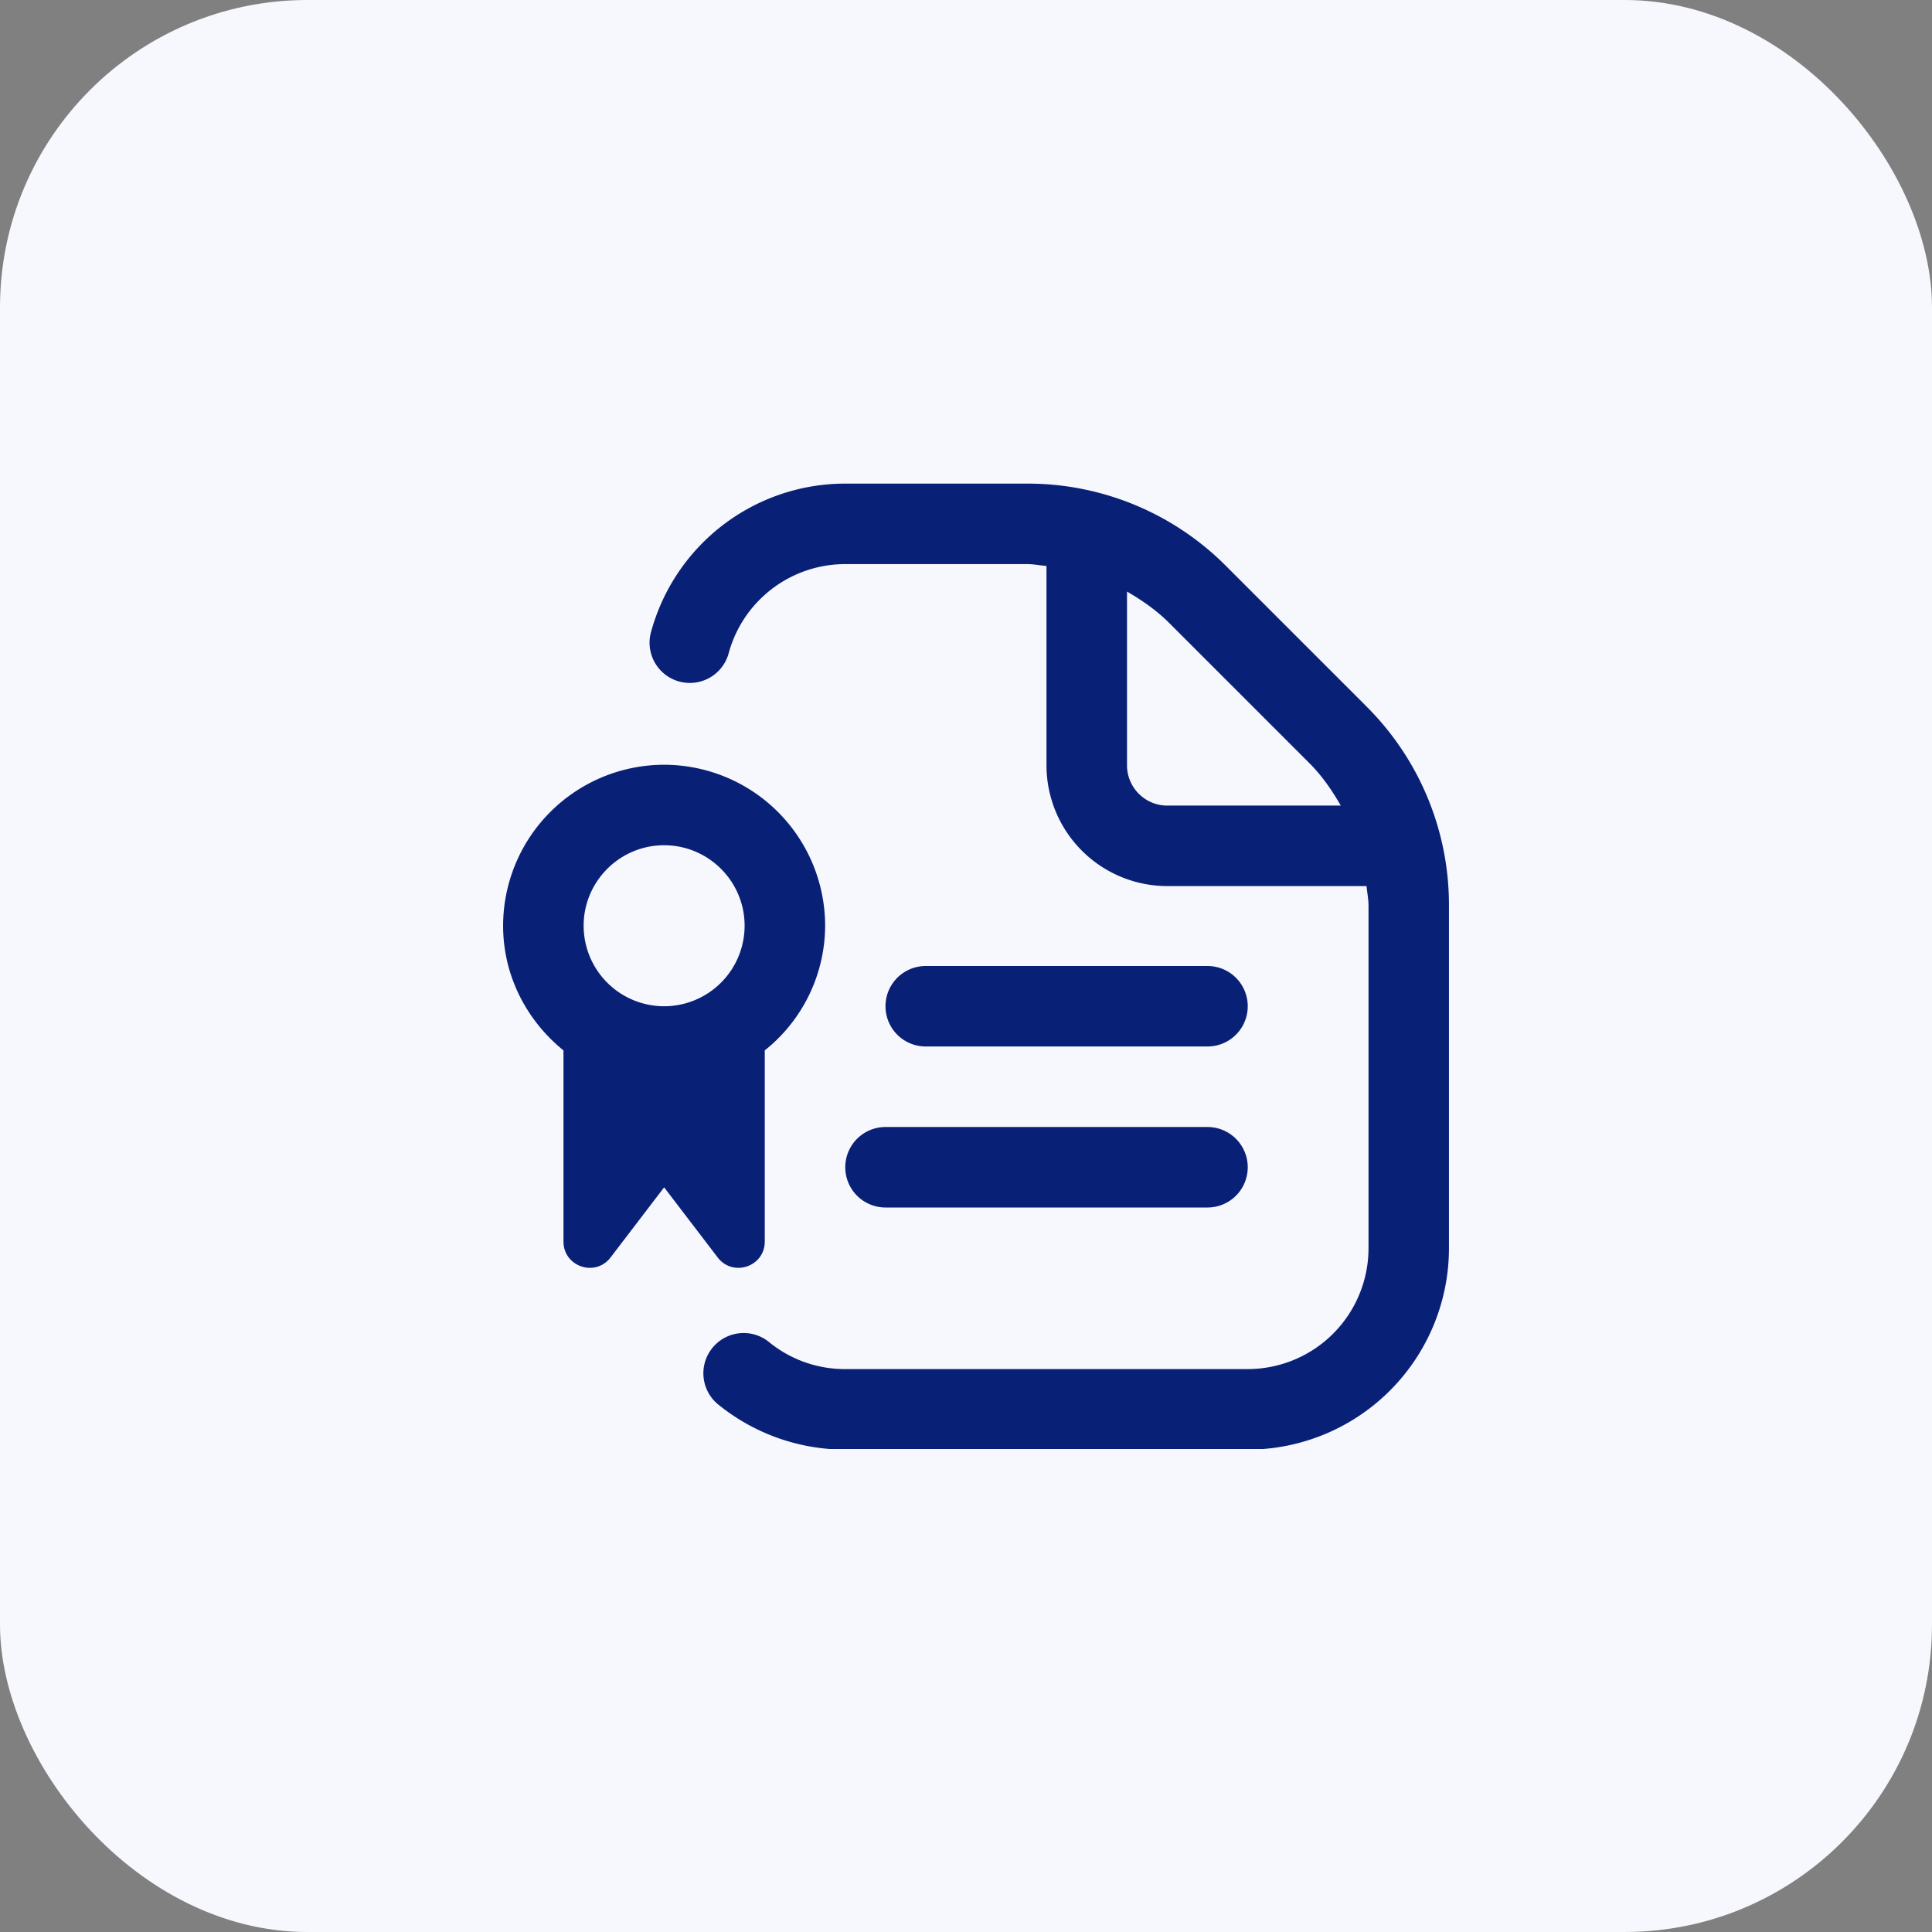
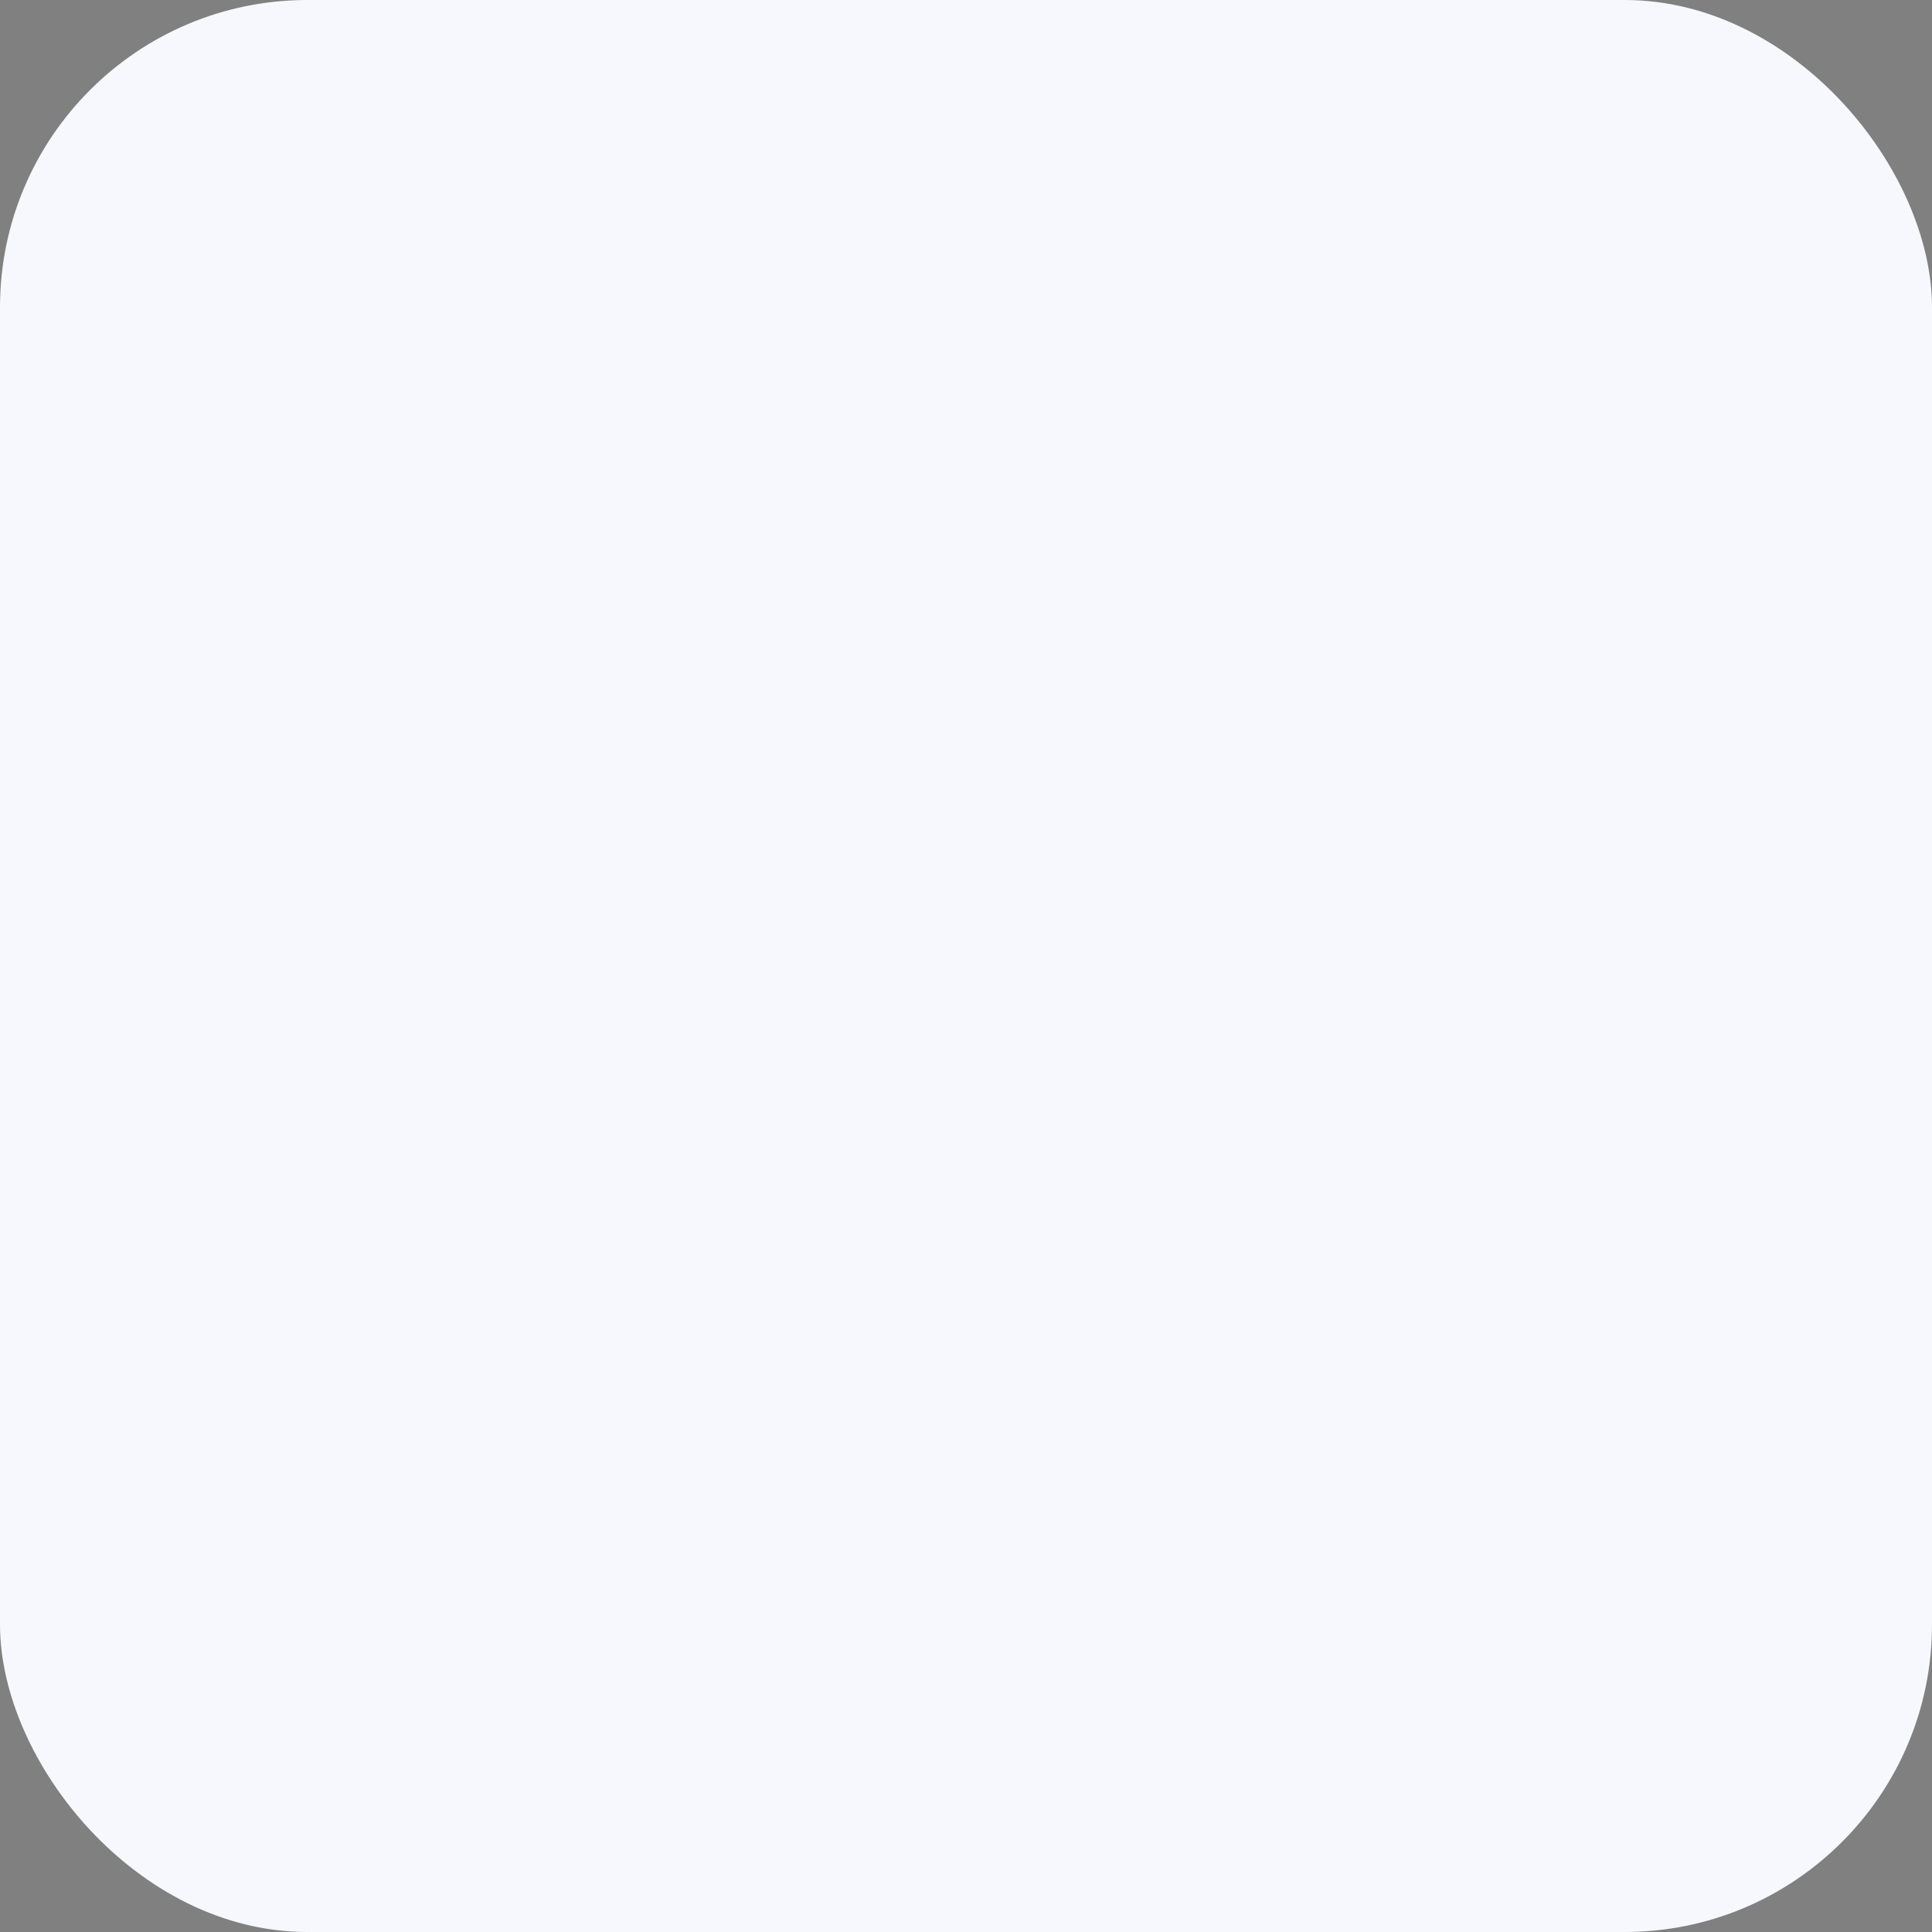
<svg xmlns="http://www.w3.org/2000/svg" width="44" height="44" fill="none">
  <rect width="100%" height="100%" fill="#808080" stroke="none" />
  <rect width="44" height="44" rx="7" fill="#F7F8FD" />
  <g clip-path="url(#clip0_142_92)">
-     <path d="M31.12 16.088l-3.194-3.194a6.372 6.372 0 00-4.537-1.88h-4.14a4.584 4.584 0 00-4.433 3.42.917.917 0 001.773.465 2.752 2.752 0 012.66-2.052h4.14c.15 0 .296.03.444.043v4.54a2.753 2.753 0 002.75 2.75h4.539c.014.149.045.296.045.445v7.805a2.753 2.753 0 01-2.75 2.75H19.25a2.726 2.726 0 01-1.719-.602.917.917 0 10-1.147 1.43 4.596 4.596 0 002.865 1.006h9.167a4.589 4.589 0 004.583-4.584v-7.805a6.374 6.374 0 00-1.88-4.537h.002zm-4.537 2.259a.918.918 0 01-.916-.917v-3.957c.344.199.673.427.962.716l3.195 3.195c.285.285.512.616.711.962h-3.953l.001.001zm-6.416 7.32H27.5a.916.916 0 110 1.833h-7.333a.916.916 0 110-1.833zm-2.75 2.61v-4.355a3.646 3.646 0 001.375-2.839 3.67 3.67 0 00-3.667-3.666 3.67 3.67 0 00-3.667 3.666c0 1.15.544 2.166 1.375 2.84v4.353c0 .571.725.816 1.072.362l1.22-1.597 1.22 1.597c.347.454 1.072.21 1.072-.362zm-2.292-9.027c1.011 0 1.833.822 1.833 1.833a1.835 1.835 0 01-1.833 1.834 1.835 1.835 0 01-1.833-1.834c0-1.01.822-1.833 1.833-1.833zm5.958 4.583a.916.916 0 110-1.833H27.5a.916.916 0 110 1.833h-6.417z" fill="#092077" />
-   </g>
+     </g>
  <defs>
    <clipPath id="clip0_142_92">
      <path fill="#fff" transform="translate(11 11)" d="M0 0h22v22H0z" />
    </clipPath>
  </defs>
</svg>